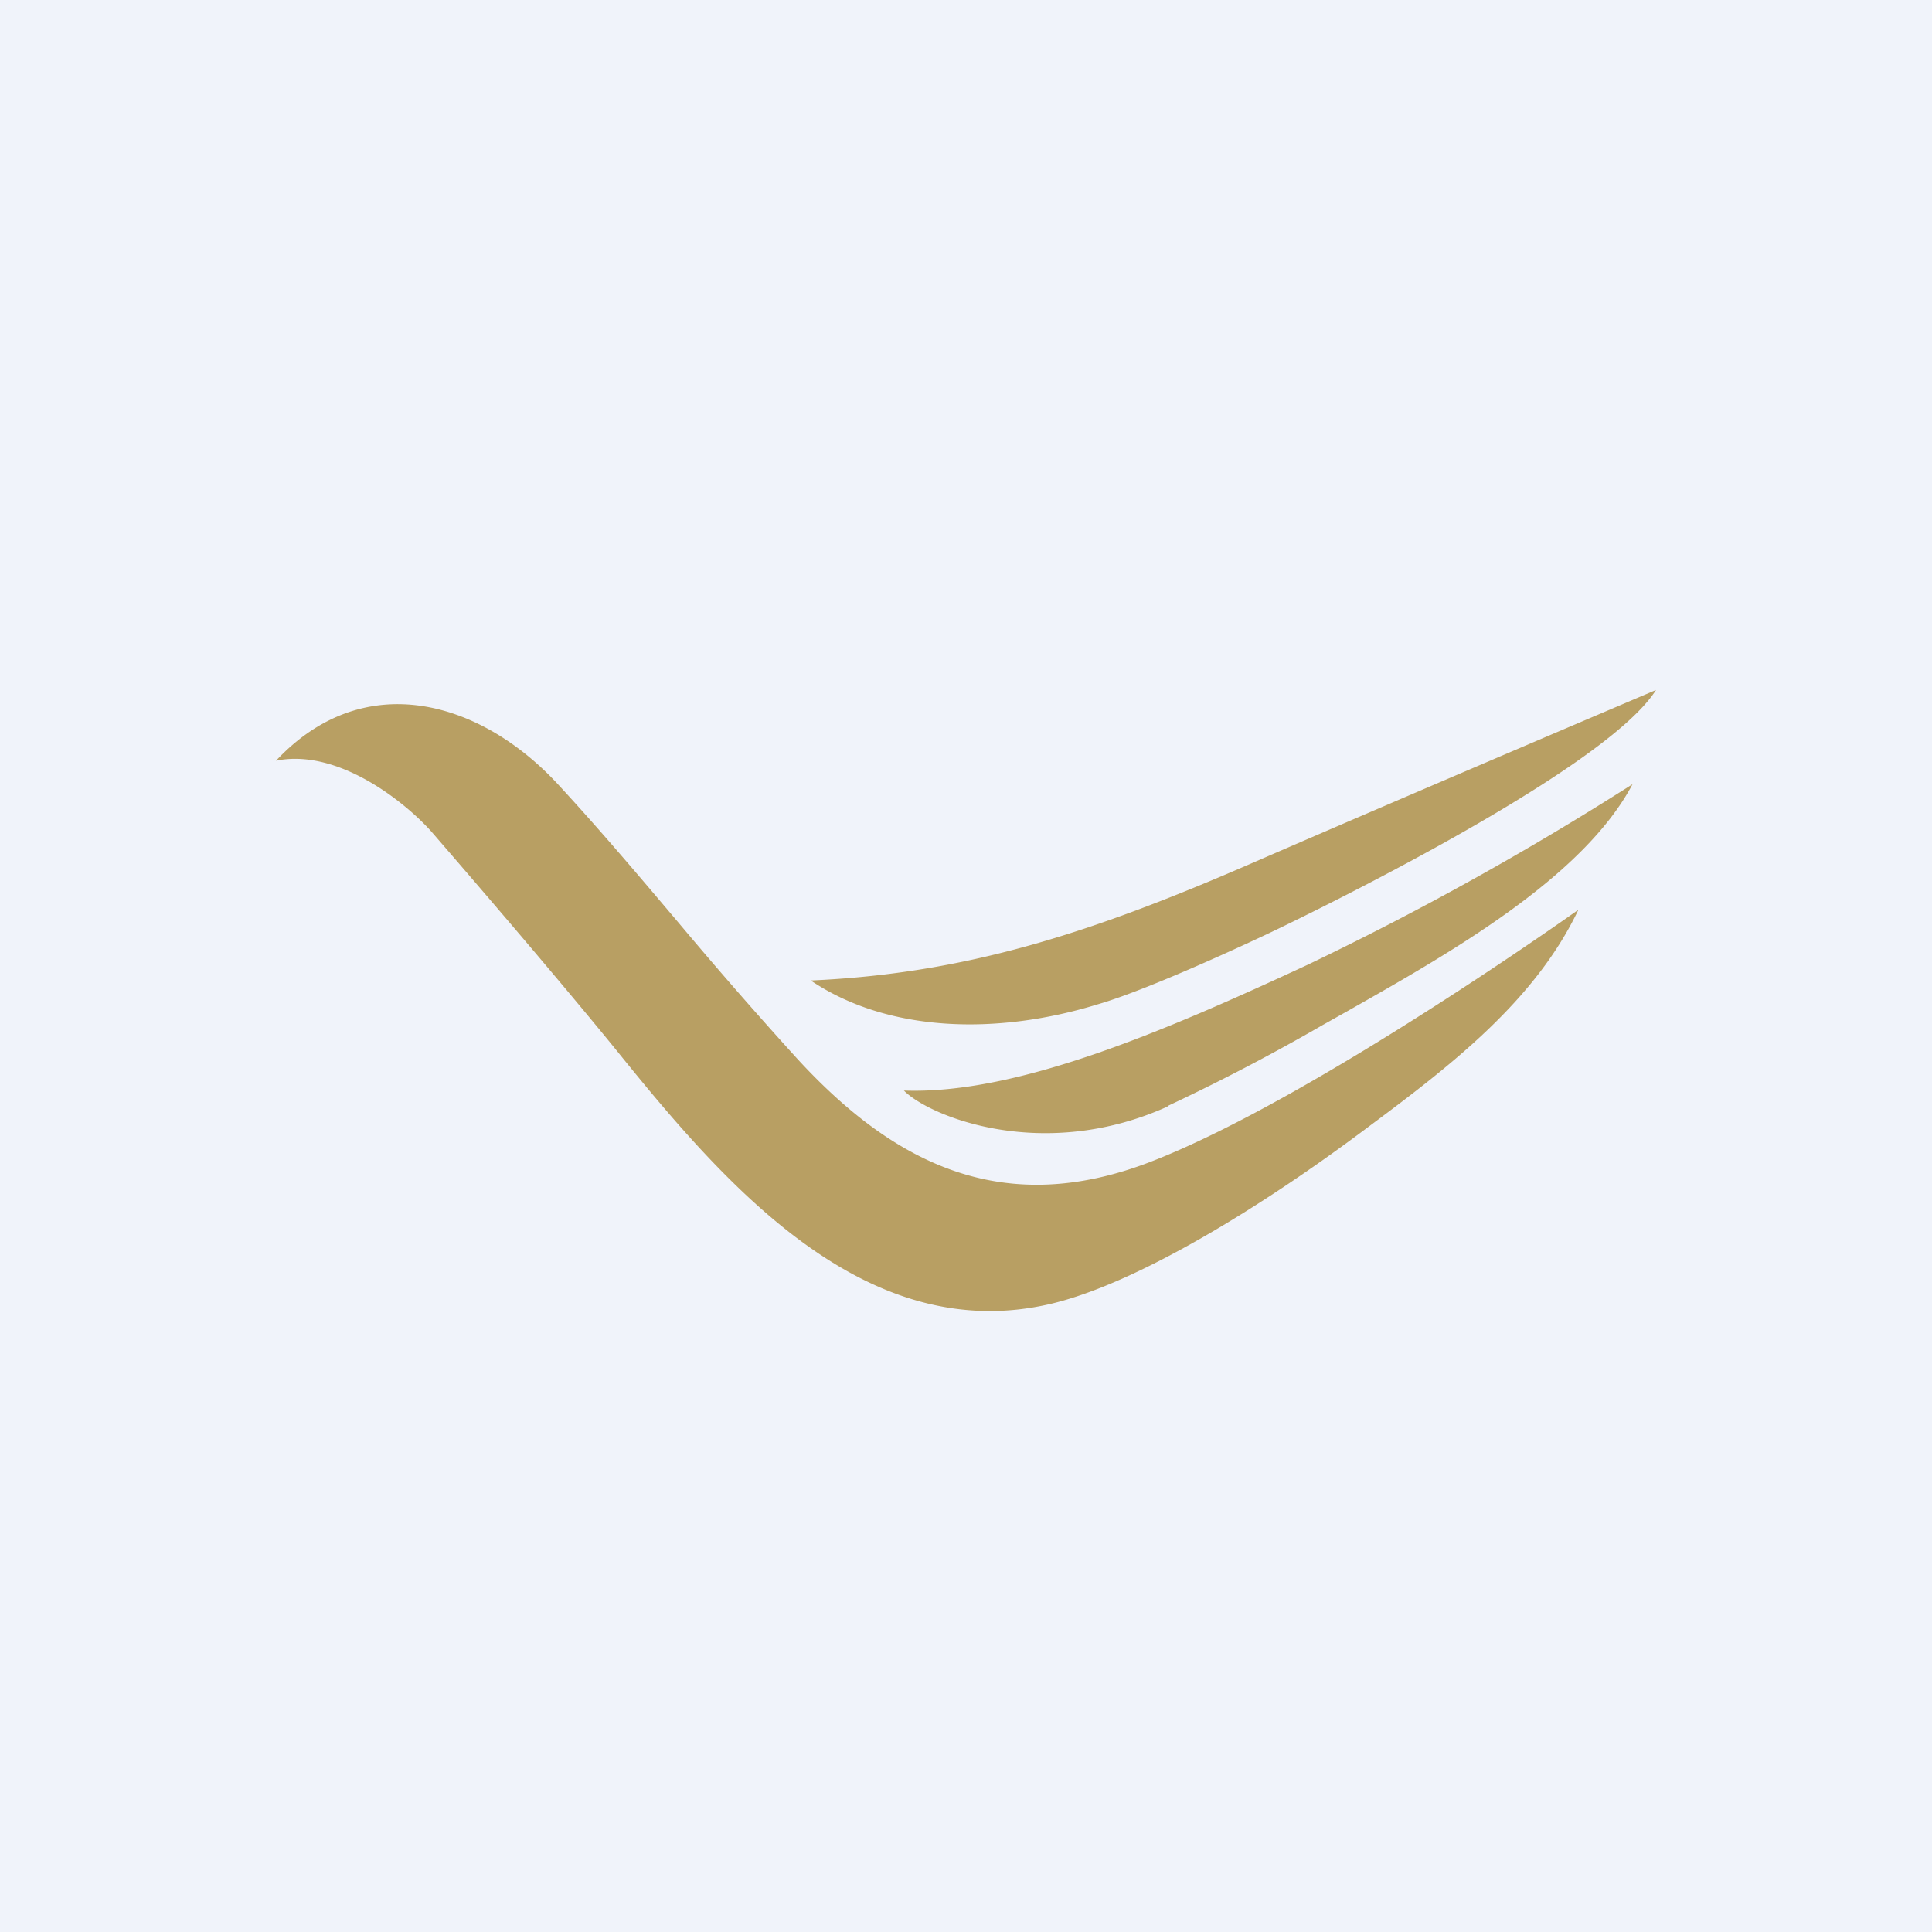
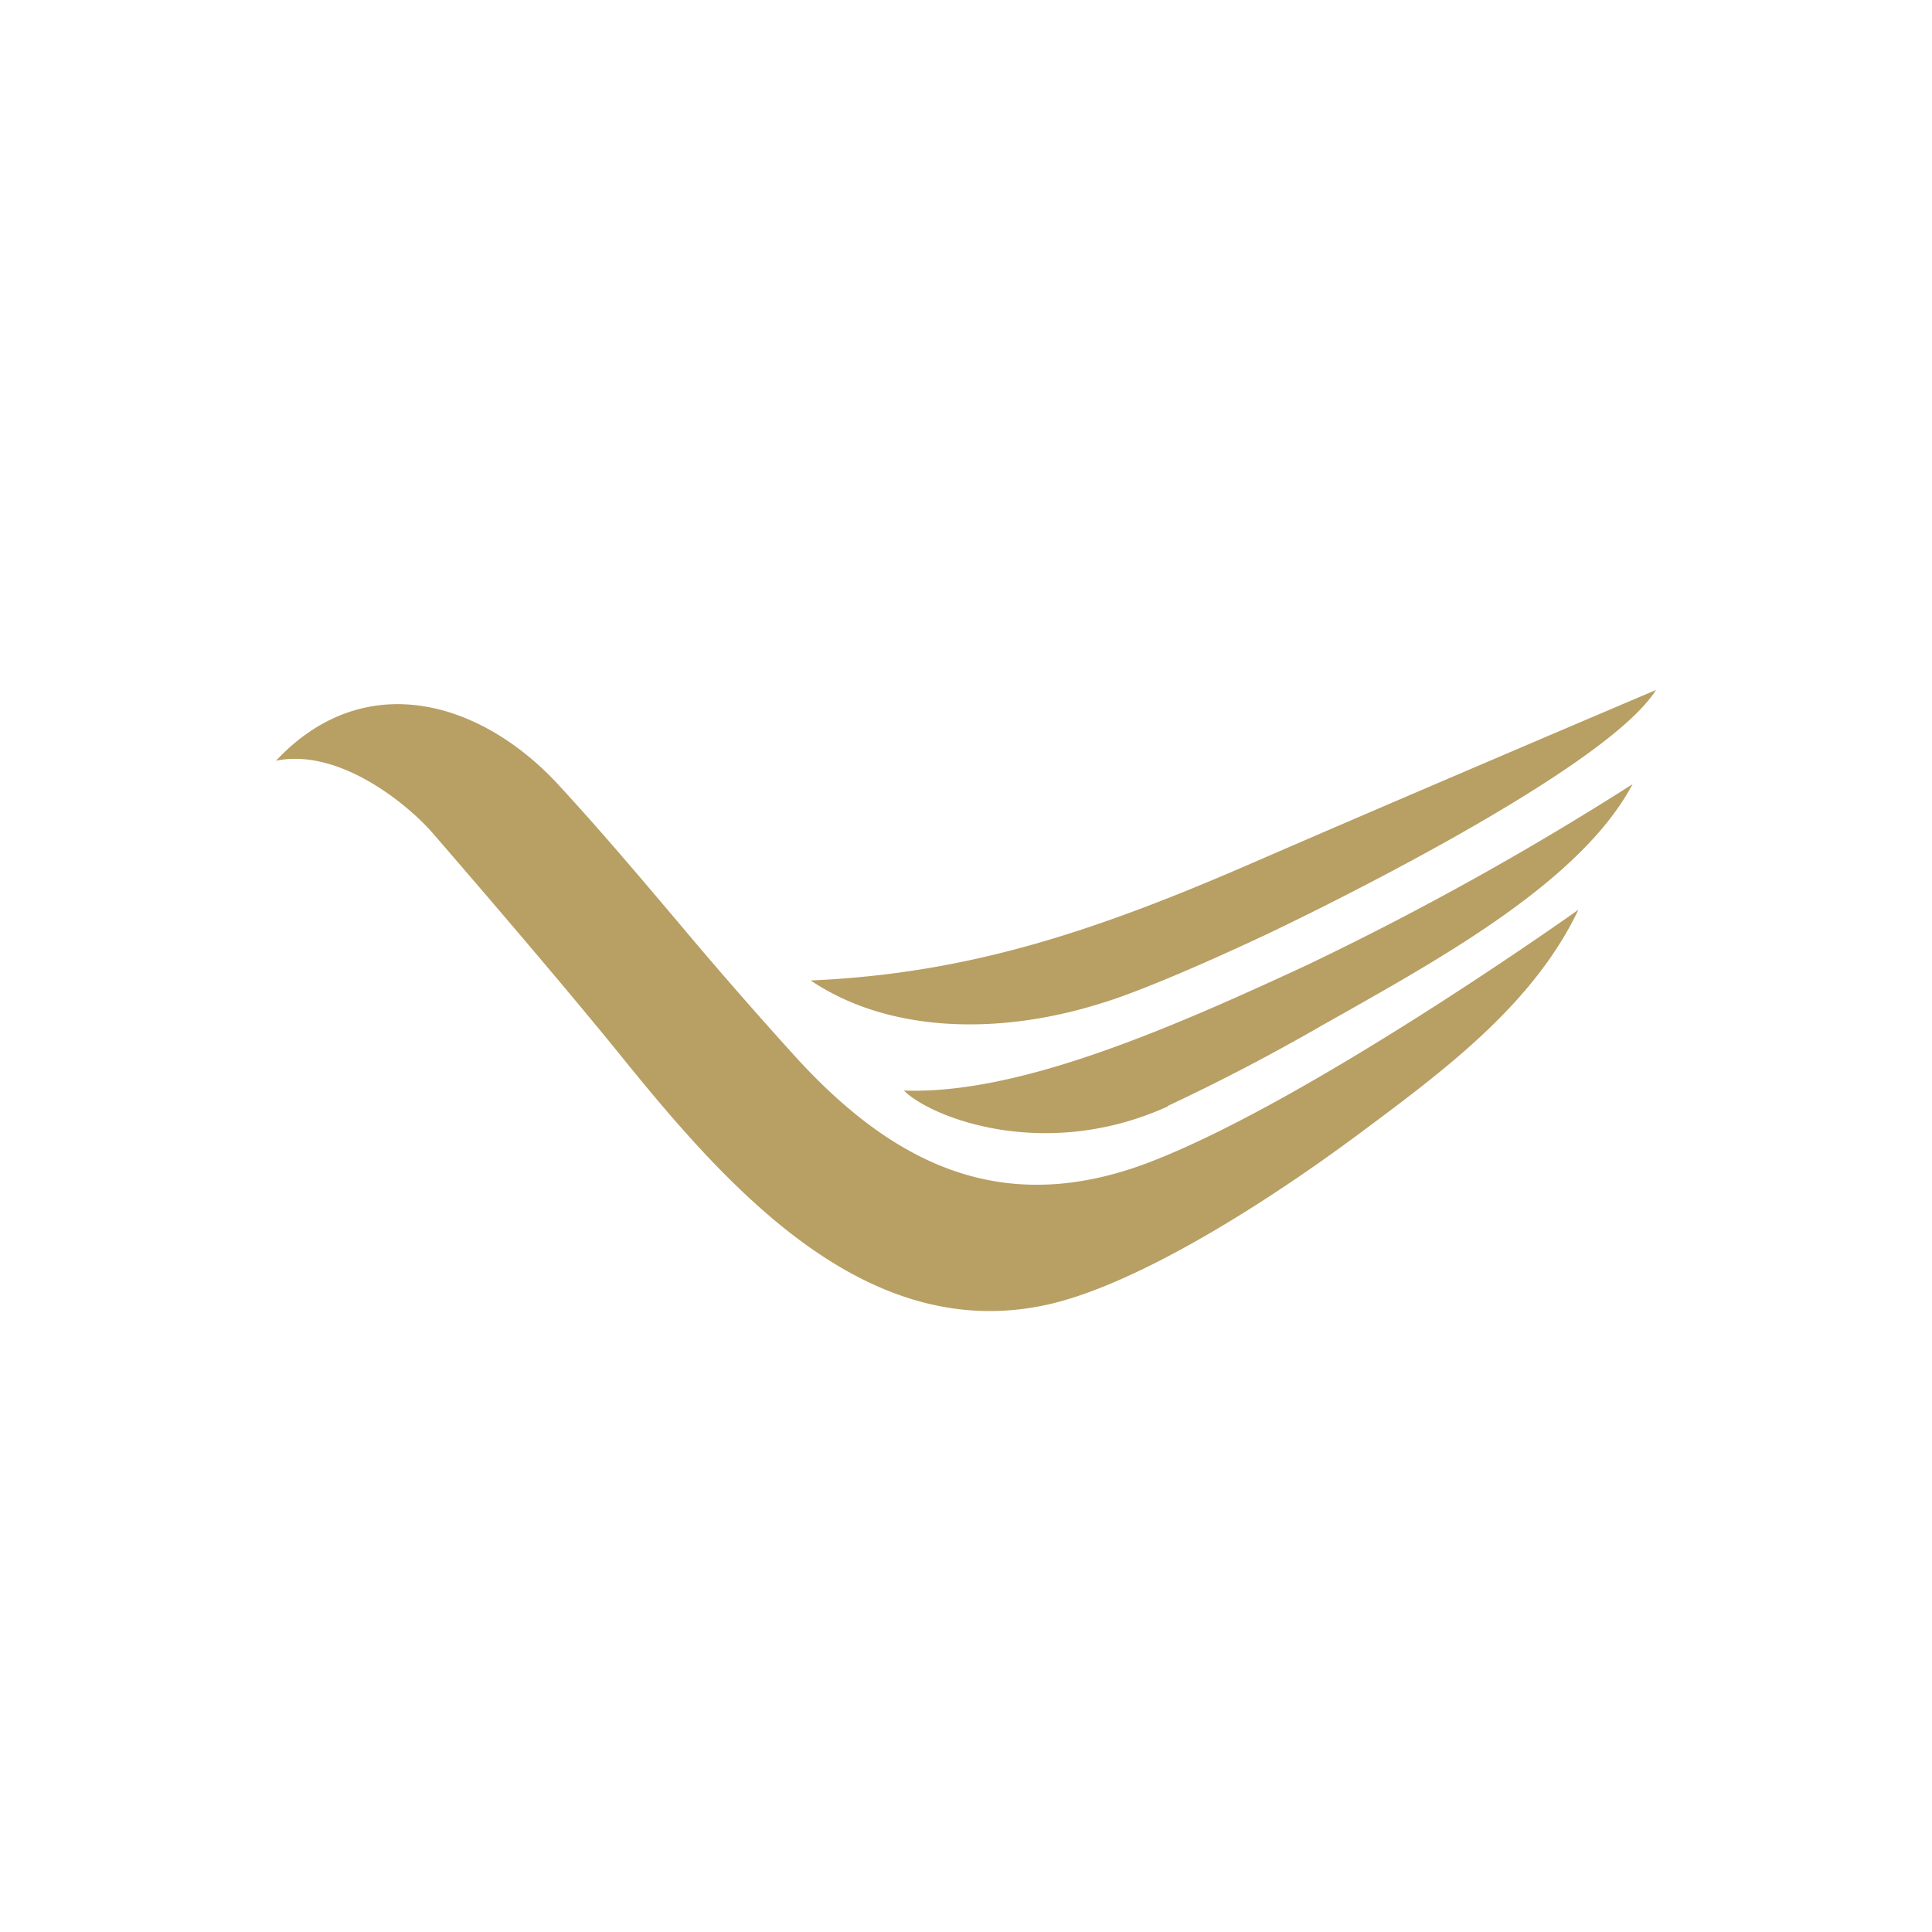
<svg xmlns="http://www.w3.org/2000/svg" width="56" height="56">
-   <path fill="#F0F3FA" d="M0 0h56v56H0z" />
  <path d="M48 20c-1.58 2.5-11.24 7.06-11.24 7.06s-3.34 1.59-4.94 2.05c-2.92.9-6.08.82-8.32-.69 4.49-.2 8.1-1.36 12.81-3.41C41.03 22.96 48 20 48 20zm-2.25 6.37s-7.68 5.47-12.36 7.29c-4.23 1.65-7.4.16-10.27-2.96a132.31 132.31 0 01-3.44-3.94c-1.15-1.36-2.3-2.72-3.51-4.03-2.25-2.43-5.62-3.4-8.17-.68 1.8-.37 3.75 1.21 4.5 2.05 0 0 3.36 3.87 5.39 6.37 3.13 3.88 7.2 8.59 12.58 7.32 2.48-.59 6.1-2.8 9.21-5.14 2.38-1.77 4.82-3.65 6.07-6.28zm-11.9 5.7c-3.6 1.63-6.9.3-7.65-.46 3.29.12 7.6-1.74 11.69-3.64a88.71 88.71 0 009.43-5.24c-1.44 2.72-5.34 4.92-8.25 6.57l-.73.41a59.42 59.42 0 01-4.5 2.35z" fill="#B89F63" />
</svg>